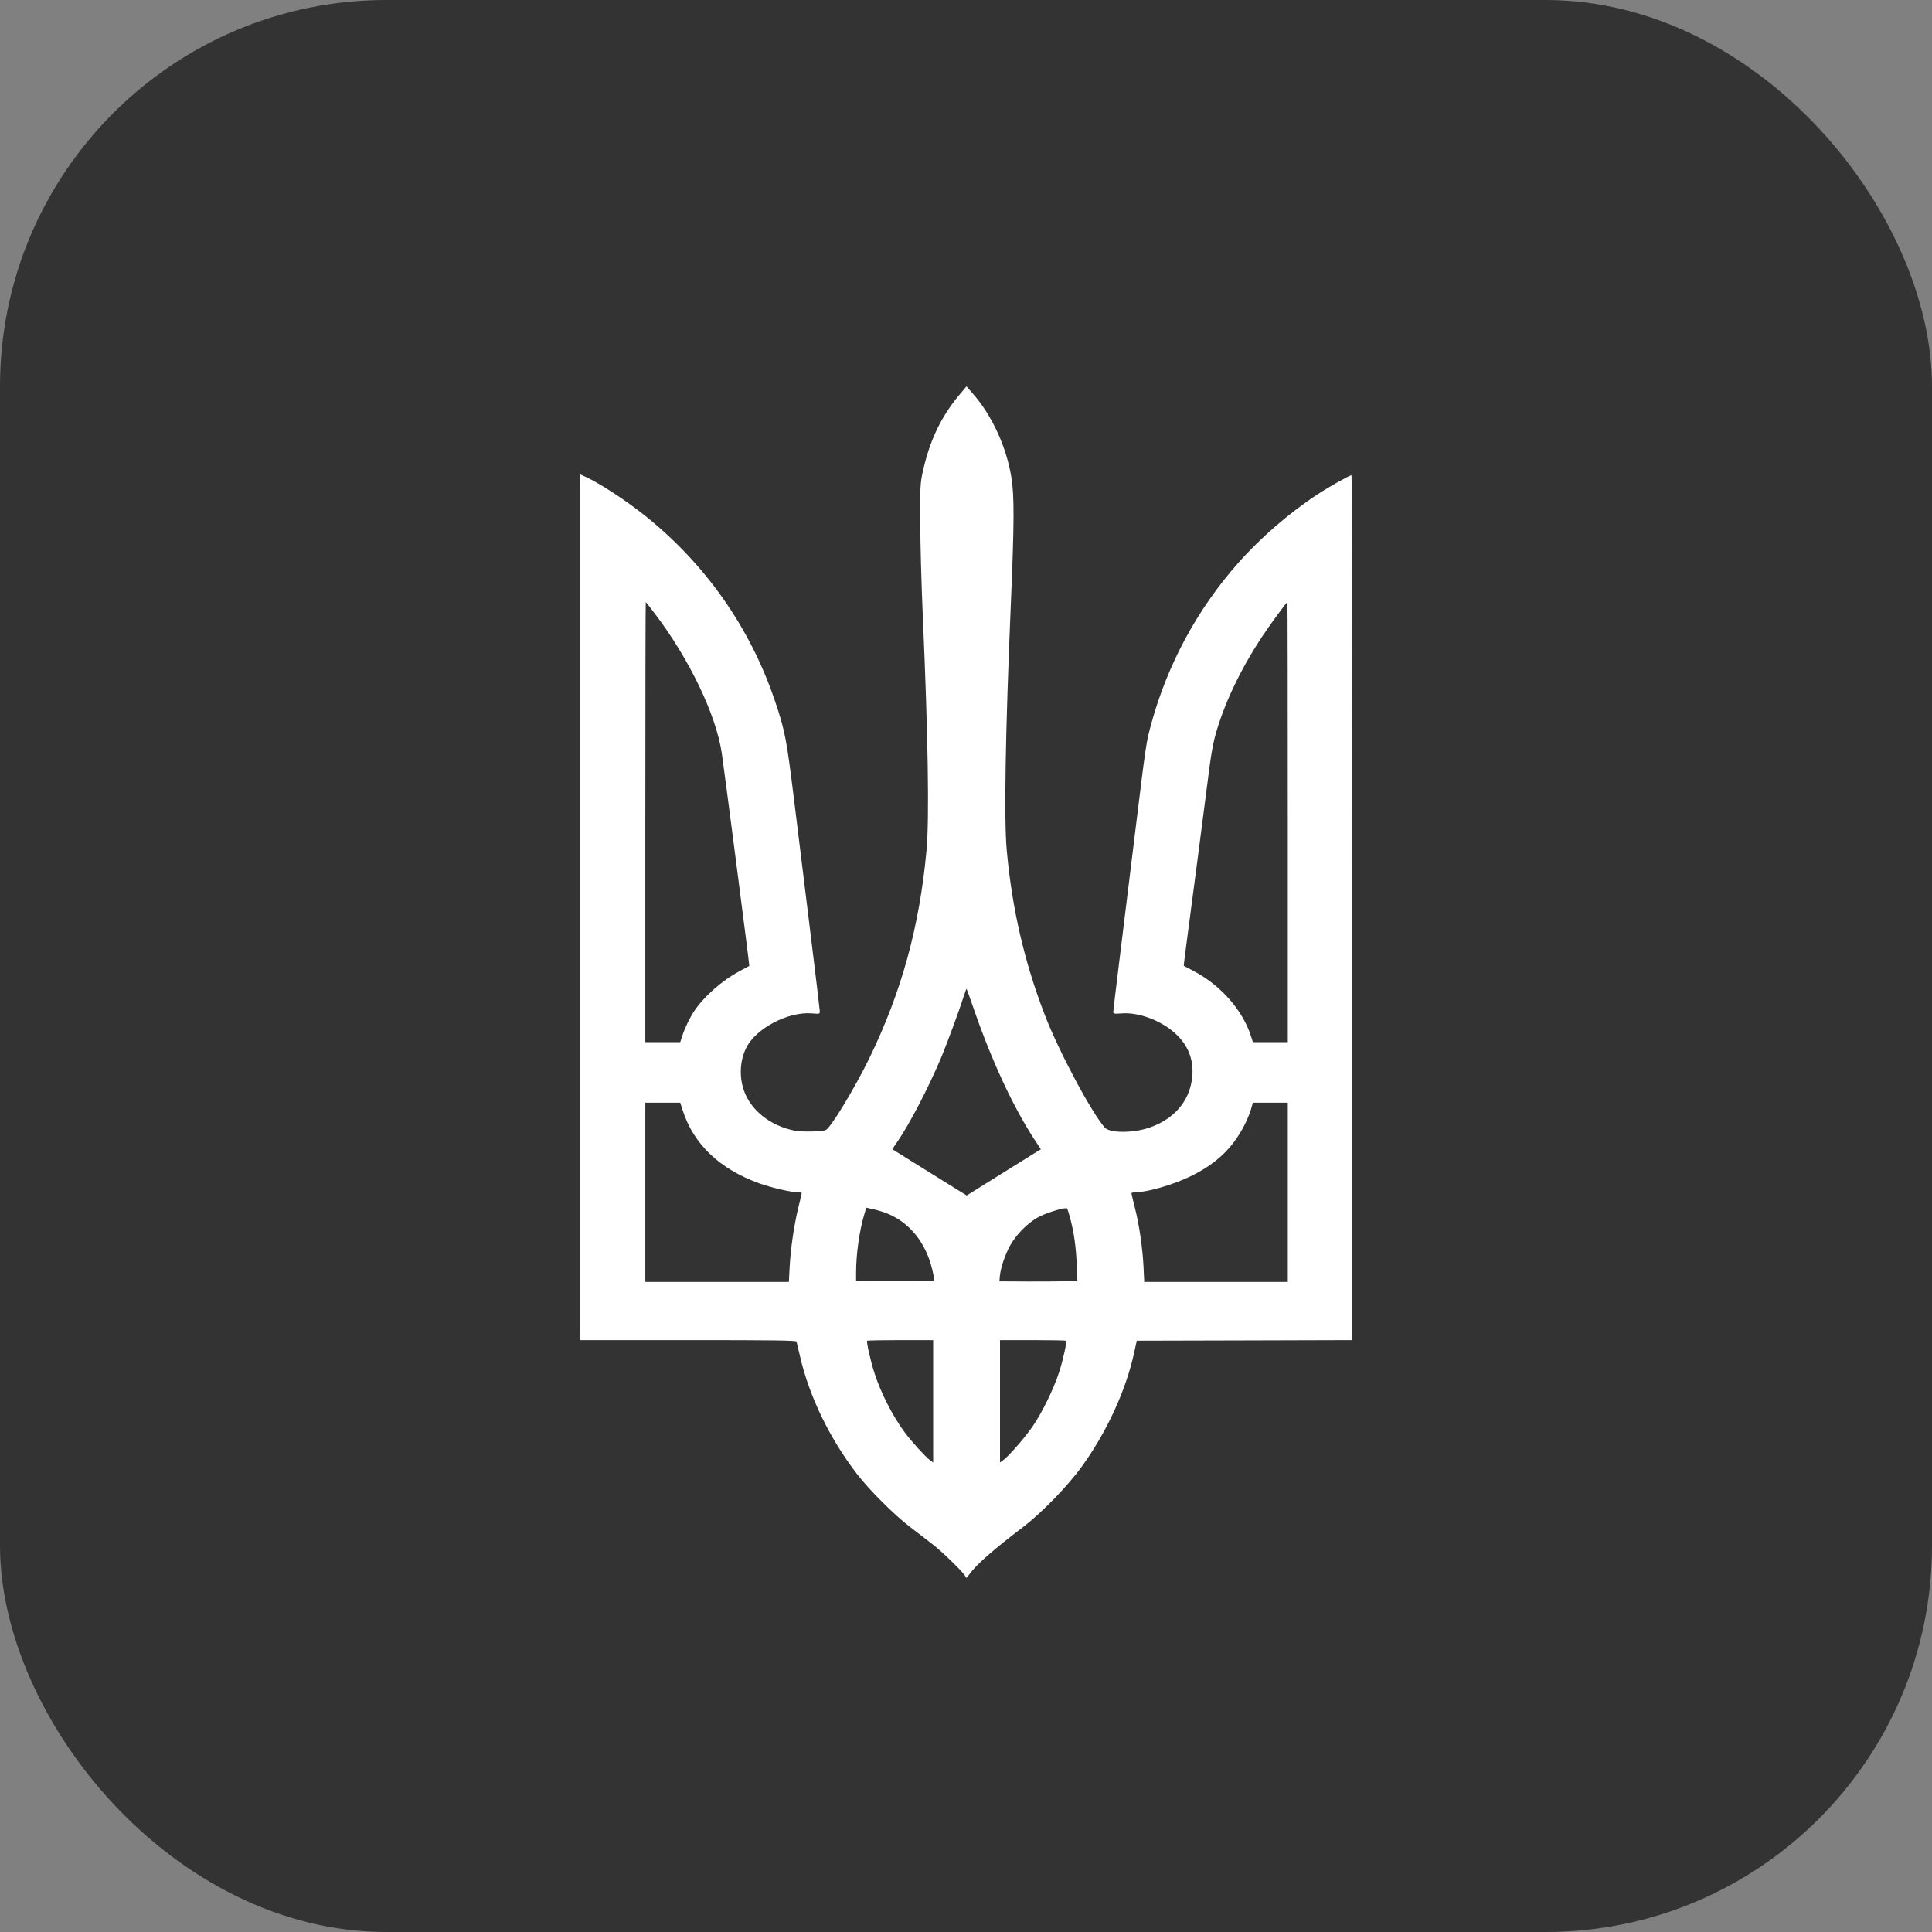
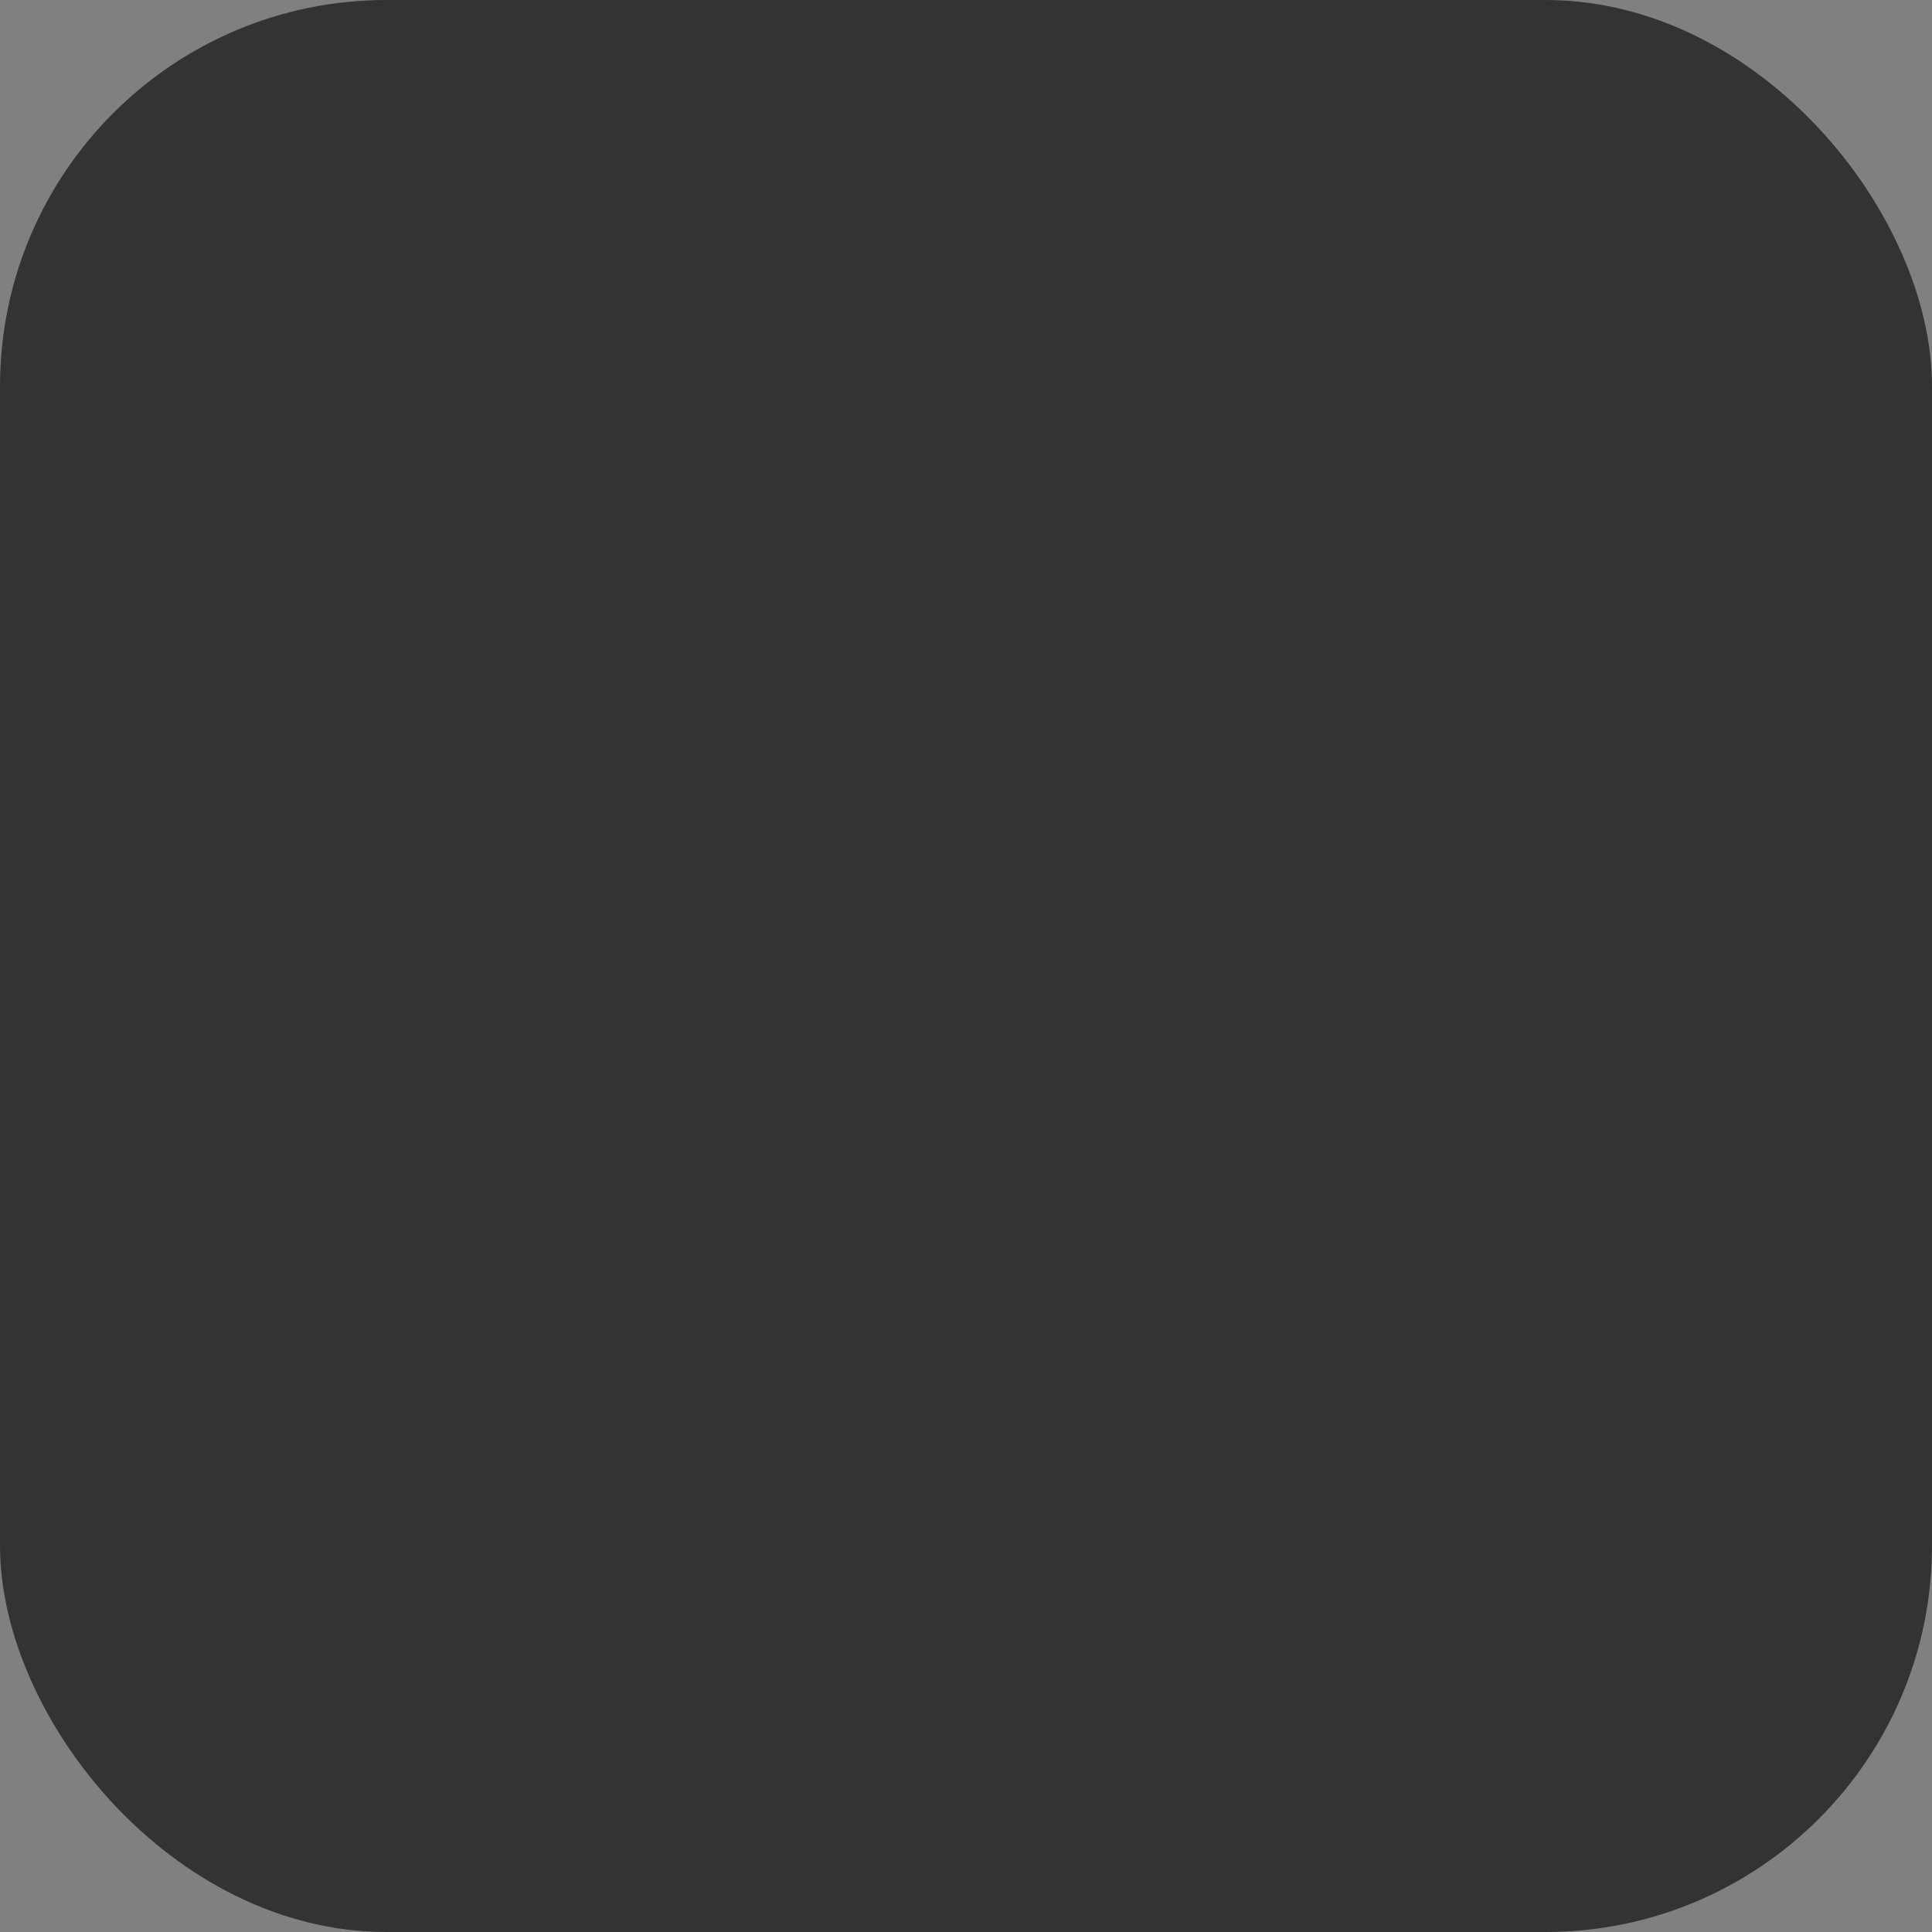
<svg xmlns="http://www.w3.org/2000/svg" width="50" height="50" viewBox="0 0 50 50" fill="none">
  <rect x="0" y="0" width="50" height="50" fill="#808080" stroke="none" />
  <rect width="50" height="50" rx="10" fill="#333333" />
-   <path fill-rule="evenodd" clip-rule="evenodd" d="M24.825 10.223C24.352 10.787 24.055 11.414 23.88 12.215C23.816 12.508 23.812 12.584 23.816 13.52C23.817 14.067 23.847 15.144 23.881 15.915C24.018 19.005 24.053 21.185 23.979 22C23.797 23.981 23.331 25.678 22.495 27.393C22.118 28.168 21.496 29.192 21.371 29.245C21.271 29.288 20.75 29.298 20.565 29.261C19.93 29.134 19.423 28.729 19.248 28.209C19.127 27.848 19.151 27.442 19.313 27.117C19.564 26.611 20.4 26.174 21.013 26.226C21.206 26.243 21.217 26.241 21.217 26.18C21.217 26.145 21.111 25.255 20.981 24.201C20.852 23.148 20.66 21.596 20.557 20.754C20.355 19.111 20.316 18.913 20.056 18.141C19.417 16.249 18.26 14.599 16.694 13.346C16.192 12.944 15.491 12.488 15.134 12.331L15 12.272V23.477V34.682H17.802C20.017 34.682 20.605 34.69 20.614 34.72C20.62 34.74 20.661 34.913 20.705 35.104C20.944 36.14 21.47 37.225 22.178 38.146C22.494 38.557 23.139 39.202 23.549 39.515C23.742 39.663 23.998 39.86 24.118 39.952C24.387 40.158 24.961 40.719 24.986 40.8C25.003 40.853 25.014 40.847 25.085 40.746C25.262 40.496 25.694 40.115 26.466 39.528C26.955 39.156 27.628 38.465 27.997 37.954C28.644 37.06 29.14 35.981 29.353 35.003L29.42 34.697L32.21 34.69L35 34.682V23.491C35 17.336 34.989 12.3 34.977 12.3C34.926 12.3 34.419 12.584 34.11 12.786C33.383 13.26 32.632 13.907 32.054 14.559C30.991 15.756 30.216 17.189 29.795 18.731C29.66 19.228 29.666 19.188 29.367 21.623C29.221 22.816 29.037 24.317 28.957 24.959C28.878 25.601 28.812 26.152 28.812 26.184C28.812 26.237 28.83 26.24 29.04 26.226C29.485 26.194 30.073 26.421 30.437 26.764C30.803 27.108 30.935 27.549 30.825 28.058C30.711 28.58 30.323 28.986 29.746 29.183C29.326 29.327 28.724 29.327 28.594 29.184C28.252 28.804 27.398 27.203 27.037 26.262C26.507 24.883 26.192 23.518 26.054 22C25.982 21.207 26.019 18.974 26.159 15.665C26.25 13.52 26.253 12.826 26.173 12.345C26.04 11.546 25.669 10.746 25.169 10.178L25.012 10L24.825 10.223ZM16.956 15.892C17.848 17.068 18.537 18.51 18.681 19.5C18.759 20.034 19.4 24.991 19.392 24.997C19.388 25.001 19.272 25.063 19.135 25.136C18.697 25.368 18.218 25.789 17.97 26.161C17.854 26.334 17.718 26.615 17.656 26.812L17.605 26.97H17.153H16.701V21.277C16.701 18.145 16.706 15.583 16.712 15.583C16.718 15.583 16.828 15.722 16.956 15.892ZM33.328 21.277V26.97H32.876H32.424L32.374 26.812C32.157 26.134 31.578 25.482 30.864 25.115C30.744 25.053 30.642 25 30.637 24.996C30.633 24.993 30.662 24.748 30.702 24.452C30.773 23.935 31.187 20.755 31.306 19.819C31.337 19.572 31.397 19.24 31.439 19.082C31.655 18.266 32.091 17.34 32.666 16.472C32.889 16.137 33.295 15.583 33.318 15.583C33.324 15.583 33.328 18.145 33.328 21.277ZM25.191 26.082C25.662 27.445 26.209 28.627 26.764 29.479L26.937 29.743L26.84 29.802C26.787 29.834 26.355 30.103 25.881 30.4L25.018 30.939L24.122 30.383C23.629 30.077 23.196 29.807 23.159 29.783L23.093 29.739L23.221 29.552C23.541 29.088 24.016 28.175 24.351 27.385C24.501 27.029 24.819 26.167 24.941 25.786C24.977 25.673 25.01 25.585 25.015 25.59C25.02 25.595 25.099 25.817 25.191 26.082ZM17.67 28.74C17.951 29.615 18.629 30.259 19.659 30.628C19.972 30.739 20.477 30.856 20.648 30.856C20.703 30.856 20.748 30.866 20.748 30.879C20.748 30.891 20.708 31.061 20.66 31.256C20.55 31.703 20.459 32.329 20.435 32.807L20.416 33.176H18.558H16.701V30.856V28.537H17.153H17.605L17.67 28.74ZM33.328 30.856V33.176H31.471H29.613L29.595 32.792C29.57 32.297 29.484 31.702 29.371 31.259C29.322 31.066 29.282 30.896 29.282 30.882C29.282 30.868 29.329 30.856 29.387 30.856C29.685 30.856 30.35 30.665 30.793 30.451C31.461 30.13 31.895 29.723 32.199 29.131C32.269 28.995 32.349 28.805 32.375 28.71L32.423 28.537H32.876H33.328V30.856ZM22.98 31.413C23.552 31.652 23.962 32.167 24.126 32.854C24.174 33.053 24.181 33.126 24.155 33.142C24.127 33.16 22.644 33.167 22.265 33.151L22.155 33.146L22.156 32.912C22.157 32.451 22.243 31.844 22.364 31.44L22.419 31.255L22.609 31.296C22.713 31.319 22.88 31.371 22.98 31.413ZM27.694 31.519C27.793 31.888 27.846 32.261 27.865 32.713L27.883 33.138L27.636 33.154C27.501 33.162 27.047 33.167 26.628 33.165L25.865 33.161L25.873 33.055C25.888 32.861 25.969 32.591 26.09 32.334C26.25 31.993 26.585 31.644 26.906 31.482C27.127 31.37 27.578 31.238 27.614 31.274C27.625 31.285 27.661 31.395 27.694 31.519ZM24.15 36.266V37.849L24.065 37.787C23.956 37.708 23.595 37.311 23.427 37.087C23.108 36.661 22.794 36.048 22.628 35.526C22.525 35.203 22.418 34.724 22.442 34.699C22.451 34.69 22.839 34.682 23.304 34.682H24.15V36.266ZM27.587 34.698C27.615 34.727 27.526 35.139 27.416 35.493C27.28 35.924 26.965 36.572 26.717 36.926C26.512 37.219 26.108 37.683 25.967 37.785L25.88 37.849V36.266V34.682H26.725C27.19 34.682 27.578 34.69 27.587 34.698Z" fill="white" />
</svg>